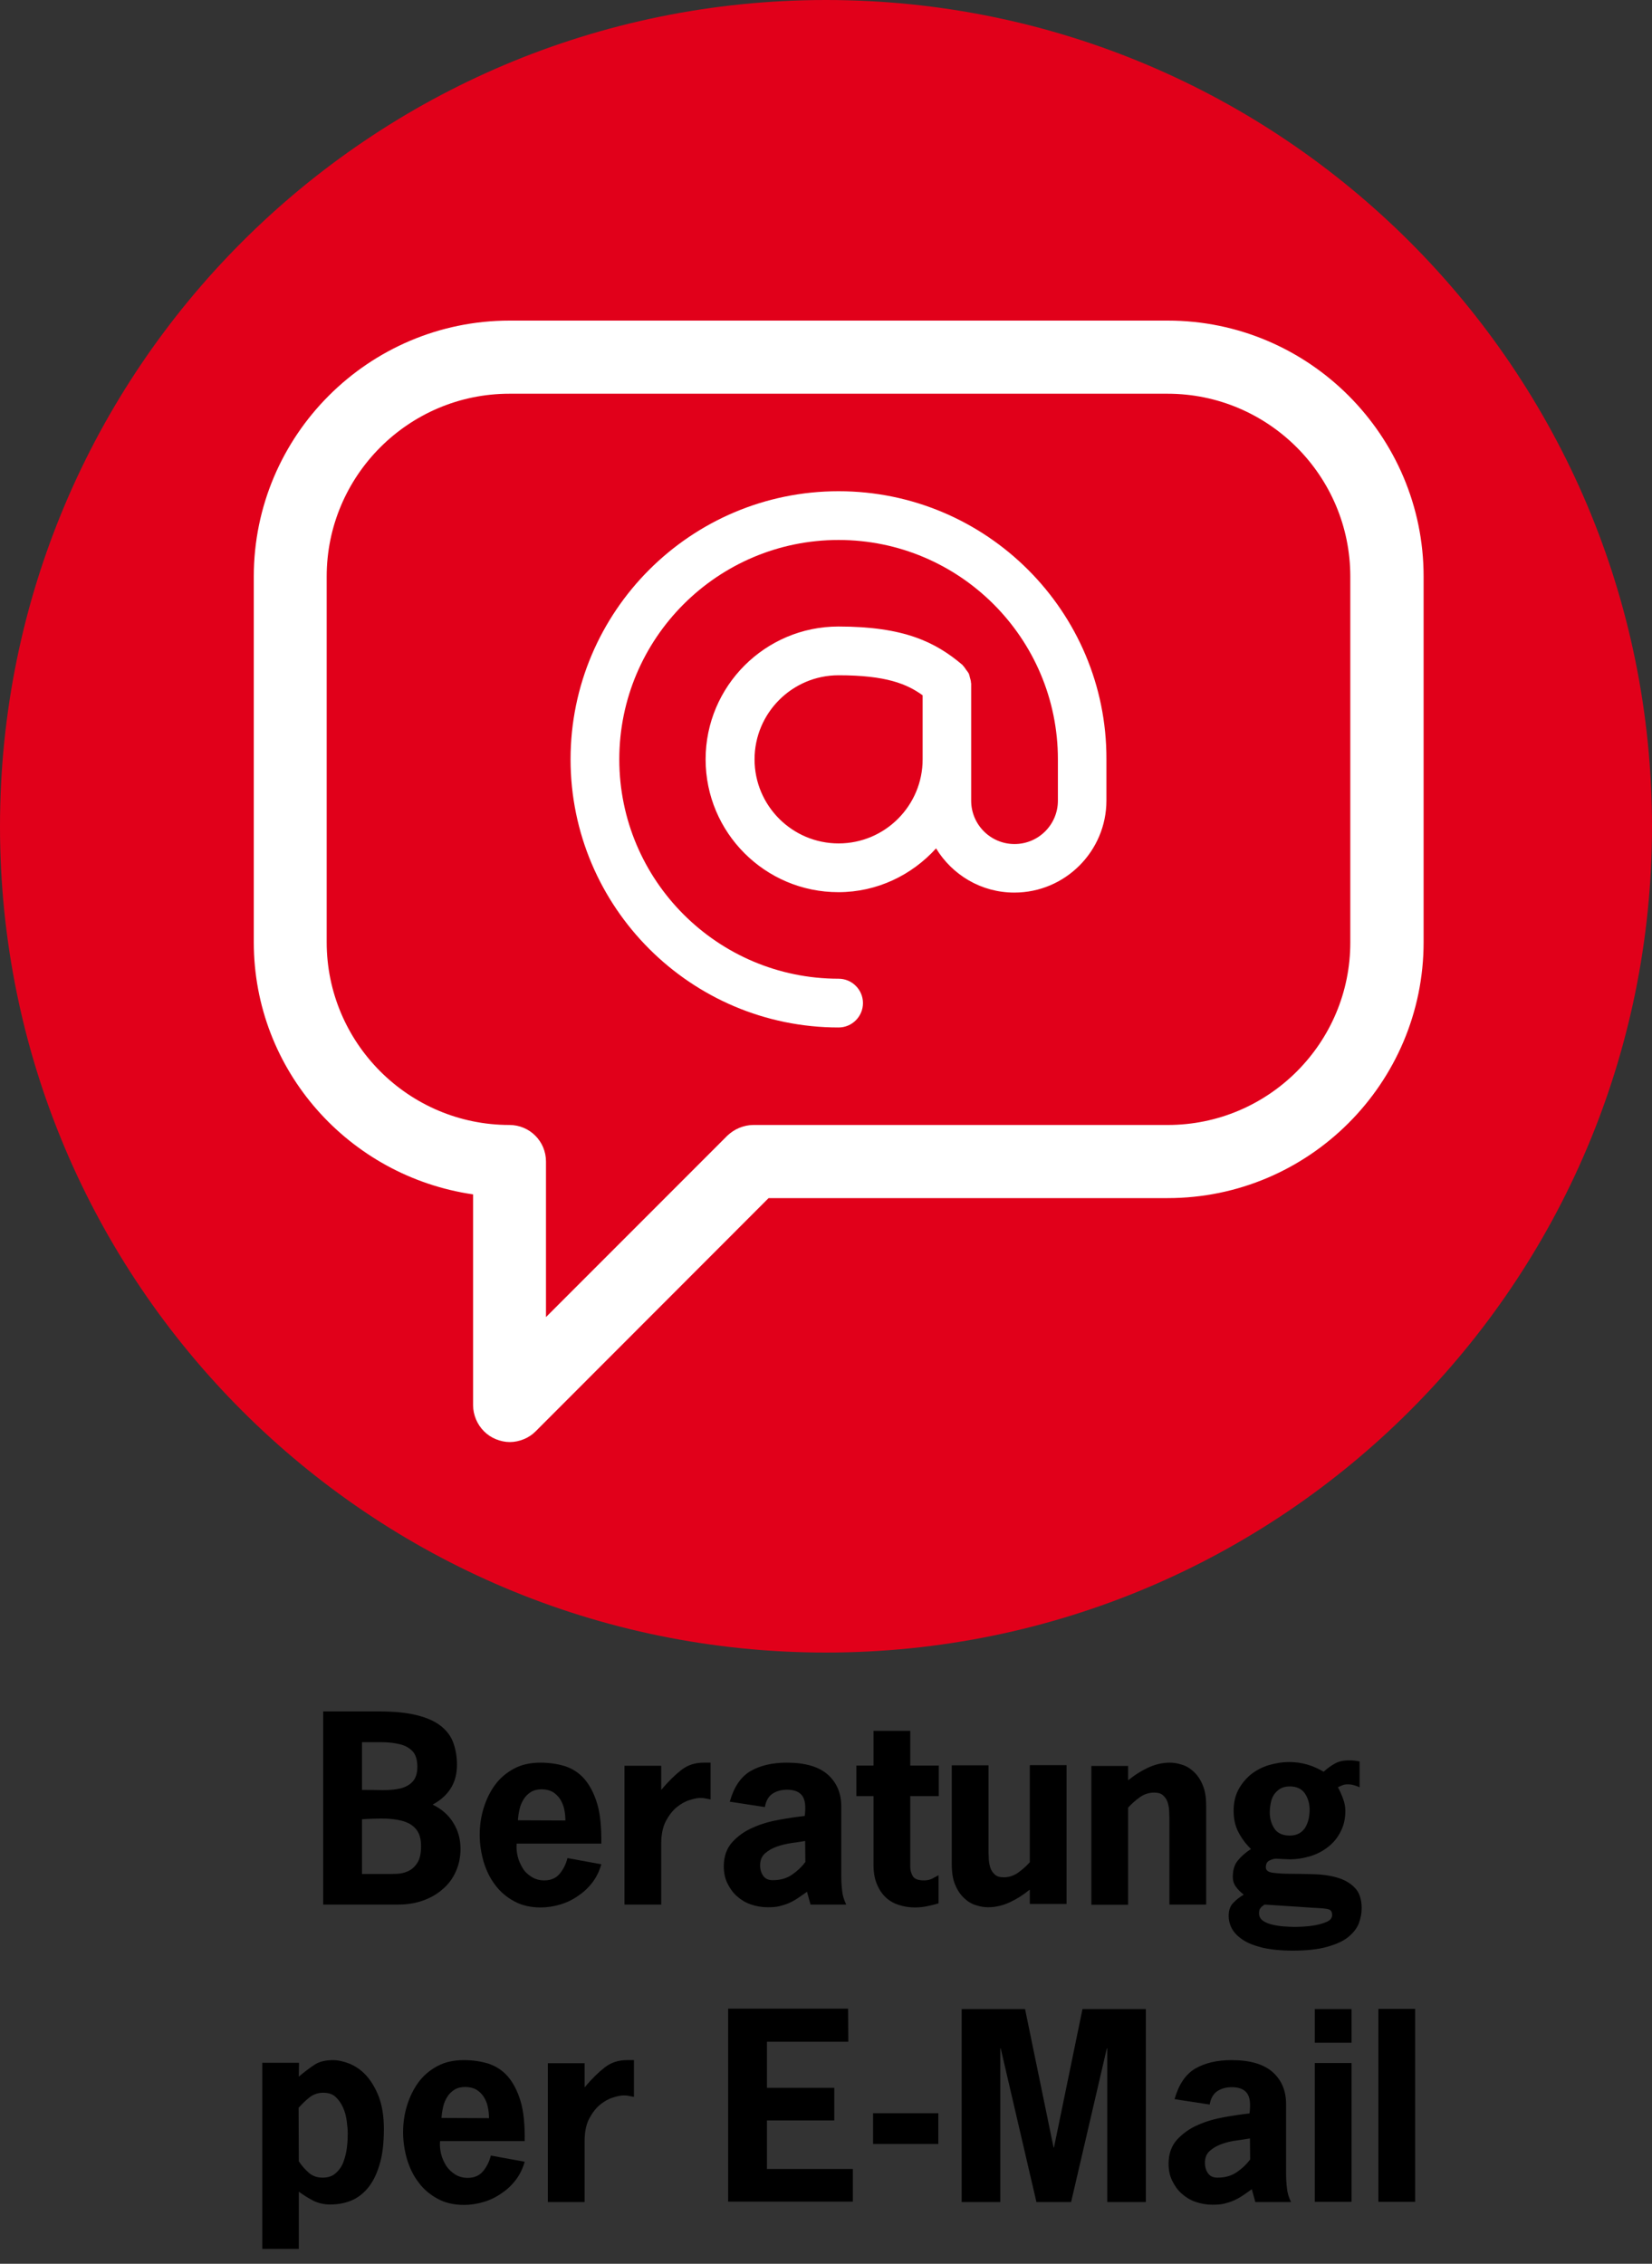
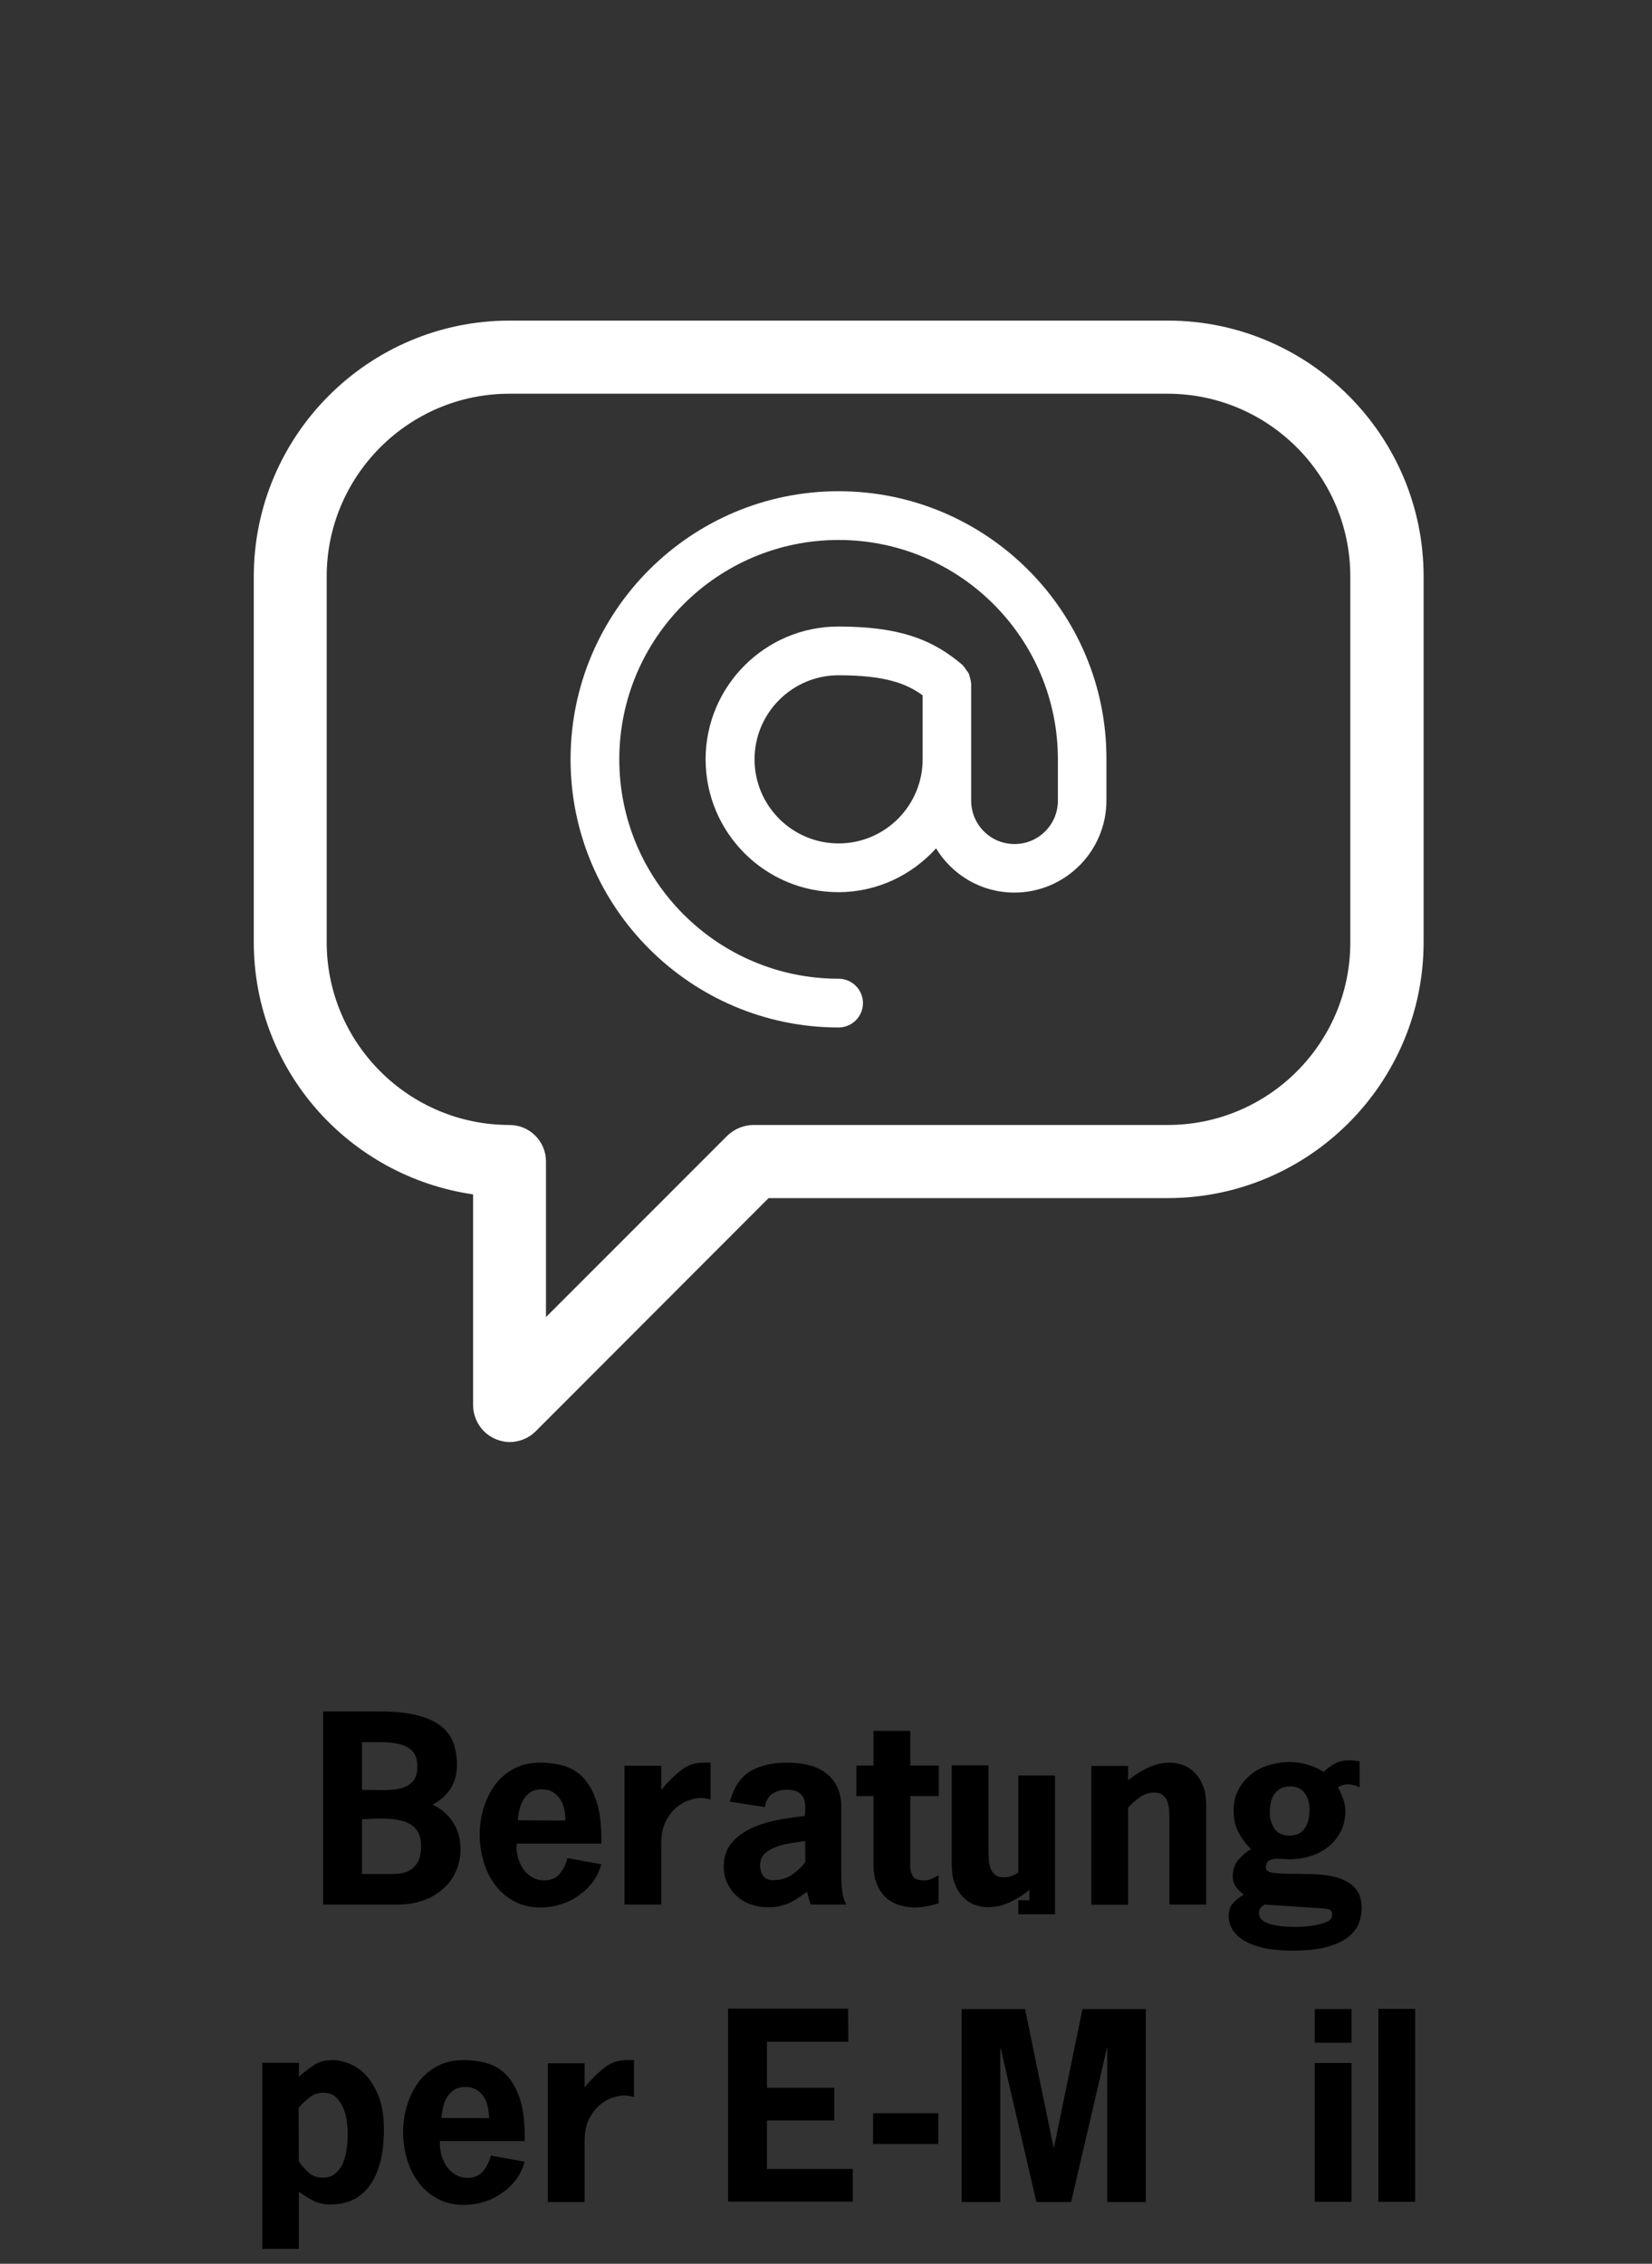
<svg xmlns="http://www.w3.org/2000/svg" version="1.1" id="Ebene_1" x="0px" y="0px" viewBox="0 0 80 109.59" style="enable-background:new 0 0 80 109.59;" xml:space="preserve">
  <rect x="0" y="0" width="80" height="109.59" fill="#333333" stroke="none" />
  <style type="text/css">
	.st0{fill:#E1001A;}
	.st1{fill:#FFFFFF;}
</style>
-   <path class="st0" d="M40,80c22.09,0,40-17.91,40-39.99C80,17.91,62.08,0,40,0C17.9,0,0,17.91,0,40.01C0,62.09,17.9,80,40,80z" />
  <g>
    <path class="st1" d="M56.55,15.52H24.68c-6.83,0-12.39,5.56-12.39,12.39v17.7c0,6.23,4.63,11.34,10.62,12.21v10.21   c0,0.23,0.05,0.46,0.14,0.68c0.18,0.43,0.52,0.78,0.96,0.96c0.22,0.09,0.45,0.14,0.68,0.14s0.46-0.05,0.68-0.14   c0.22-0.09,0.41-0.22,0.57-0.38L37.22,58h19.33c6.83,0,12.39-5.56,12.39-12.39v-17.7C68.94,21.08,63.38,15.52,56.55,15.52z    M56.55,54.46H36.48c-0.23,0-0.46,0.05-0.68,0.14s-0.41,0.22-0.58,0.38l-8.78,8.78v-7.53c0-0.98-0.79-1.77-1.77-1.77   c-4.88,0-8.85-3.97-8.85-8.85v-17.7c0-4.88,3.97-8.85,8.85-8.85h31.87c4.88,0,8.85,3.97,8.85,8.85v17.7   C65.4,50.49,61.43,54.46,56.55,54.46z" />
    <path class="st1" d="M40.61,23.78c-7.16,0-12.98,5.82-12.98,12.98s5.83,12.98,12.98,12.98c0.65,0,1.18-0.53,1.18-1.18   s-0.53-1.18-1.18-1.18c-5.86,0-10.62-4.76-10.62-10.62s4.76-10.62,10.62-10.62s10.62,4.76,10.62,10.62v2c0,1.16-0.94,2.1-2.1,2.1   s-2.1-0.94-2.1-2.1v-5.67c0-0.02-0.01-0.03-0.01-0.05c0-0.08-0.03-0.16-0.05-0.24c-0.02-0.07-0.03-0.14-0.06-0.2   c-0.03-0.06-0.08-0.11-0.12-0.17c-0.05-0.07-0.09-0.14-0.15-0.2c-0.01-0.01-0.02-0.03-0.03-0.04c-1.31-1.11-2.83-1.86-6.01-1.86   c-3.54,0-6.43,2.88-6.43,6.43s2.88,6.43,6.43,6.43c1.88,0,3.56-0.83,4.73-2.12c0.78,1.28,2.18,2.14,3.79,2.14   c2.46,0,4.46-2,4.46-4.46v-2C53.6,29.6,47.77,23.78,40.61,23.78z M40.61,40.83c-2.24,0-4.07-1.82-4.07-4.07   c0-2.24,1.82-4.07,4.07-4.07c2.3,0,3.31,0.42,4.07,0.97v3.1C44.68,39,42.86,40.83,40.61,40.83z" />
  </g>
  <g>
    <path d="M15.65,92.19v-9.34h2.69c0.76,0,1.38,0.06,1.87,0.19c0.49,0.12,0.87,0.3,1.16,0.53c0.28,0.23,0.48,0.5,0.59,0.82   s0.17,0.66,0.17,1.04c0,0.44-0.1,0.82-0.3,1.14c-0.2,0.32-0.49,0.58-0.88,0.79c0.43,0.21,0.77,0.5,1,0.88   c0.24,0.38,0.35,0.8,0.35,1.27c0,0.4-0.08,0.77-0.23,1.1s-0.36,0.62-0.64,0.85c-0.27,0.24-0.59,0.42-0.96,0.55   c-0.37,0.13-0.76,0.19-1.19,0.19h-3.63V92.19z M17.52,86.65c0.34,0,0.68,0,1,0.01c0.32,0,0.61-0.02,0.86-0.08   c0.25-0.06,0.45-0.17,0.6-0.33s0.23-0.4,0.23-0.72c0-0.34-0.08-0.59-0.23-0.75s-0.36-0.28-0.61-0.34s-0.54-0.1-0.86-0.1   s-0.65,0-0.98,0v2.31H17.52z M18.73,90.72c0.14,0,0.31,0,0.5-0.01s0.37-0.05,0.54-0.13s0.32-0.21,0.44-0.4   c0.12-0.18,0.18-0.45,0.18-0.8c0-0.32-0.06-0.57-0.19-0.76c-0.13-0.19-0.32-0.33-0.56-0.42s-0.55-0.14-0.9-0.16   c-0.35-0.01-0.76,0-1.21,0.03v2.65C17.53,90.72,18.73,90.72,18.73,90.72z" />
    <path d="M25.02,89.25c-0.02,0.2,0,0.41,0.05,0.62s0.14,0.4,0.25,0.58s0.26,0.31,0.44,0.42s0.38,0.16,0.6,0.16   c0.32,0,0.57-0.11,0.75-0.33s0.3-0.47,0.37-0.75l1.64,0.3c-0.1,0.34-0.24,0.63-0.44,0.89s-0.43,0.47-0.7,0.65   c-0.26,0.18-0.55,0.32-0.86,0.41c-0.31,0.09-0.62,0.14-0.94,0.14c-0.49,0-0.92-0.1-1.28-0.3c-0.37-0.2-0.68-0.46-0.92-0.79   c-0.25-0.32-0.43-0.7-0.56-1.12c-0.12-0.42-0.19-0.86-0.19-1.3c0-0.45,0.06-0.88,0.19-1.3s0.31-0.79,0.55-1.12s0.55-0.59,0.92-0.79   c0.37-0.2,0.8-0.29,1.29-0.29c0.42,0,0.82,0.06,1.18,0.17c0.36,0.12,0.68,0.32,0.94,0.62s0.47,0.7,0.62,1.2   c0.15,0.5,0.21,1.15,0.2,1.93C29.12,89.25,25.02,89.25,25.02,89.25z M27.38,88.13c0-0.19-0.02-0.38-0.06-0.56   c-0.04-0.18-0.11-0.34-0.2-0.48c-0.09-0.14-0.21-0.25-0.35-0.34c-0.14-0.08-0.32-0.13-0.54-0.13c-0.2,0-0.37,0.04-0.52,0.13   c-0.14,0.09-0.26,0.2-0.35,0.35c-0.09,0.14-0.16,0.3-0.2,0.48s-0.07,0.36-0.08,0.54L27.38,88.13L27.38,88.13z" />
    <path d="M32.02,86.65c0.34-0.41,0.67-0.73,0.98-0.97s0.67-0.35,1.07-0.35h0.34v1.78c-0.09-0.02-0.17-0.03-0.26-0.05   c-0.08-0.02-0.17-0.02-0.26-0.02c-0.11,0-0.27,0.03-0.49,0.1c-0.21,0.06-0.42,0.18-0.62,0.34s-0.38,0.39-0.53,0.67   c-0.15,0.28-0.23,0.65-0.23,1.1v2.95h-1.78v-6.72h1.78C32.02,85.48,32.02,86.65,32.02,86.65z" />
    <path d="M39.08,91.58c-0.17,0.12-0.32,0.23-0.46,0.32s-0.28,0.17-0.42,0.23c-0.14,0.06-0.3,0.11-0.46,0.15s-0.35,0.05-0.57,0.05   c-0.29,0-0.56-0.05-0.82-0.14s-0.48-0.23-0.67-0.4s-0.34-0.38-0.46-0.63s-0.17-0.52-0.17-0.82c0-0.47,0.14-0.86,0.41-1.16   s0.61-0.54,1.01-0.71c0.4-0.18,0.83-0.3,1.28-0.38c0.45-0.08,0.86-0.14,1.22-0.18c0.06-0.47,0.02-0.8-0.13-0.99   c-0.15-0.19-0.39-0.28-0.73-0.28c-0.28,0-0.52,0.07-0.71,0.2s-0.31,0.35-0.36,0.64l-1.7-0.26c0.2-0.71,0.53-1.2,1-1.48   c0.47-0.27,1.05-0.41,1.76-0.41c0.9,0,1.57,0.2,2,0.59s0.64,0.9,0.64,1.54v3.34c0,0.24,0.01,0.48,0.04,0.71   c0.02,0.24,0.09,0.47,0.2,0.69h-1.73L39.08,91.58z M38.99,89.12c-0.18,0.03-0.4,0.07-0.65,0.1c-0.25,0.04-0.49,0.09-0.71,0.17   c-0.23,0.08-0.42,0.19-0.58,0.33c-0.16,0.14-0.24,0.33-0.24,0.58c0,0.2,0.05,0.37,0.15,0.51c0.1,0.14,0.25,0.21,0.46,0.21   c0.37,0,0.68-0.09,0.94-0.27s0.47-0.38,0.64-0.61L38.99,89.12L38.99,89.12z" />
    <path d="M44.08,85.47h1.38v1.48h-1.38v3.42c0,0.16,0.04,0.31,0.12,0.45s0.26,0.21,0.55,0.21c0.15,0,0.28-0.03,0.38-0.08   c0.1-0.05,0.21-0.11,0.32-0.17v1.36c-0.18,0.06-0.37,0.1-0.56,0.14c-0.19,0.04-0.38,0.06-0.58,0.06c-0.27,0-0.53-0.04-0.78-0.12   s-0.46-0.2-0.64-0.37s-0.32-0.38-0.43-0.65c-0.11-0.26-0.16-0.58-0.16-0.95v-3.3h-0.83v-1.48h0.83v-1.68h1.78   C44.08,83.79,44.08,85.47,44.08,85.47z" />
-     <path d="M49.85,91.49c-0.28,0.23-0.59,0.43-0.93,0.59c-0.34,0.16-0.7,0.25-1.07,0.25c-0.18,0-0.38-0.03-0.59-0.1   c-0.21-0.06-0.4-0.18-0.57-0.34s-0.32-0.37-0.43-0.64c-0.12-0.27-0.17-0.61-0.17-1.03v-4.76h1.78v4.04c0,0.14,0,0.28,0.01,0.44   c0,0.16,0.03,0.31,0.07,0.45s0.12,0.26,0.22,0.35c0.1,0.1,0.25,0.14,0.44,0.14c0.26,0,0.49-0.08,0.7-0.23s0.4-0.32,0.56-0.5v-4.7   h1.78v6.72h-1.78v-0.68H49.85z" />
+     <path d="M49.85,91.49c-0.28,0.23-0.59,0.43-0.93,0.59c-0.34,0.16-0.7,0.25-1.07,0.25c-0.18,0-0.38-0.03-0.59-0.1   c-0.21-0.06-0.4-0.18-0.57-0.34s-0.32-0.37-0.43-0.64c-0.12-0.27-0.17-0.61-0.17-1.03v-4.76h1.78v4.04c0,0.14,0,0.28,0.01,0.44   c0,0.16,0.03,0.31,0.07,0.45s0.12,0.26,0.22,0.35c0.1,0.1,0.25,0.14,0.44,0.14c0.26,0,0.49-0.08,0.7-0.23v-4.7   h1.78v6.72h-1.78v-0.68H49.85z" />
    <path d="M54.65,86.17c0.28-0.23,0.59-0.43,0.93-0.59s0.7-0.25,1.07-0.25c0.18,0,0.38,0.03,0.59,0.1c0.21,0.06,0.4,0.18,0.57,0.34   c0.17,0.16,0.32,0.37,0.43,0.64c0.12,0.27,0.17,0.61,0.17,1.03v4.76h-1.78v-4.04c0-0.14,0-0.28-0.01-0.44   c0-0.16-0.03-0.31-0.07-0.45s-0.12-0.26-0.22-0.35c-0.1-0.1-0.25-0.14-0.44-0.14c-0.26,0-0.49,0.08-0.7,0.23s-0.4,0.32-0.56,0.5   v4.7h-1.78v-6.72h1.78v0.68H54.65z" />
    <path d="M61.8,89.98c-0.1,0-0.21,0.03-0.33,0.09c-0.12,0.06-0.17,0.17-0.17,0.33c0,0.14,0.11,0.23,0.34,0.26s0.52,0.05,0.86,0.05   s0.72,0.01,1.12,0.02c0.4,0.01,0.77,0.06,1.12,0.16s0.64,0.26,0.86,0.49c0.23,0.23,0.34,0.56,0.34,1c0,0.25-0.05,0.49-0.14,0.74   c-0.1,0.24-0.27,0.46-0.52,0.66s-0.59,0.35-1.03,0.47c-0.43,0.12-0.98,0.18-1.64,0.18c-0.58,0-1.06-0.05-1.46-0.14   c-0.4-0.1-0.72-0.22-0.96-0.38c-0.24-0.16-0.42-0.34-0.53-0.54c-0.11-0.2-0.16-0.41-0.16-0.63c0-0.26,0.07-0.46,0.21-0.61   s0.31-0.29,0.52-0.41c-0.14-0.11-0.27-0.23-0.37-0.37c-0.1-0.13-0.16-0.29-0.16-0.49c0-0.34,0.08-0.6,0.25-0.8   c0.16-0.2,0.37-0.38,0.63-0.55c-0.25-0.24-0.45-0.51-0.61-0.82c-0.16-0.3-0.23-0.65-0.23-1.03s0.07-0.71,0.22-1   s0.35-0.53,0.59-0.74c0.25-0.2,0.54-0.36,0.86-0.46c0.33-0.1,0.67-0.16,1.03-0.16c0.3,0,0.58,0.04,0.86,0.12s0.54,0.2,0.8,0.35   c0.18-0.17,0.37-0.3,0.55-0.4s0.4-0.15,0.67-0.15c0.09,0,0.17,0,0.26,0.01c0.08,0.01,0.17,0.02,0.26,0.04v1.25   c-0.09-0.04-0.18-0.07-0.28-0.1s-0.19-0.04-0.29-0.04s-0.18,0.01-0.25,0.04s-0.15,0.06-0.23,0.1c0.1,0.18,0.18,0.37,0.25,0.56   c0.07,0.19,0.11,0.38,0.11,0.58c0,0.37-0.07,0.7-0.22,0.99c-0.14,0.29-0.34,0.54-0.59,0.74s-0.54,0.36-0.86,0.46   c-0.33,0.1-0.67,0.16-1.03,0.16L61.8,89.98z M61.24,92.2c-0.09,0.06-0.16,0.11-0.2,0.17c-0.05,0.06-0.07,0.14-0.07,0.25   c0,0.16,0.07,0.28,0.2,0.37s0.3,0.15,0.48,0.19s0.37,0.07,0.56,0.08c0.19,0.01,0.33,0.02,0.44,0.02c0.07,0,0.21,0,0.41-0.01   s0.41-0.03,0.63-0.07s0.41-0.1,0.57-0.17s0.25-0.18,0.25-0.32c0-0.09-0.02-0.15-0.05-0.2s-0.1-0.08-0.2-0.1s-0.23-0.03-0.4-0.04   s-0.38-0.02-0.65-0.04L61.24,92.2z M61.49,87.74c0,0.3,0.08,0.57,0.23,0.79c0.15,0.22,0.4,0.33,0.74,0.33   c0.18,0,0.34-0.04,0.46-0.11s0.22-0.17,0.29-0.28c0.07-0.12,0.12-0.25,0.16-0.4c0.03-0.15,0.05-0.3,0.05-0.46   c0-0.3-0.08-0.57-0.23-0.79c-0.15-0.22-0.4-0.34-0.73-0.34c-0.18,0-0.34,0.04-0.46,0.11s-0.22,0.17-0.3,0.28   c-0.08,0.12-0.13,0.25-0.16,0.4S61.49,87.58,61.49,87.74z" />
    <path d="M14.47,100.53c0.26-0.22,0.51-0.41,0.75-0.57s0.55-0.23,0.91-0.23c0.24,0,0.5,0.06,0.79,0.17c0.29,0.12,0.56,0.3,0.8,0.56   s0.45,0.6,0.62,1.03c0.16,0.42,0.25,0.95,0.25,1.57c0,0.7-0.07,1.29-0.22,1.76c-0.14,0.47-0.34,0.85-0.58,1.13s-0.52,0.48-0.83,0.6   c-0.32,0.12-0.64,0.17-0.98,0.17c-0.28,0-0.54-0.06-0.78-0.17c-0.24-0.12-0.48-0.27-0.73-0.45v2.77H12.7v-9.01h1.78L14.47,100.53   L14.47,100.53z M14.47,104.63c0.14,0.21,0.3,0.39,0.48,0.55c0.18,0.16,0.41,0.24,0.67,0.24s0.48-0.07,0.64-0.22   c0.16-0.14,0.29-0.32,0.37-0.54s0.14-0.45,0.17-0.7s0.04-0.47,0.04-0.67c0-0.18-0.02-0.39-0.05-0.62   c-0.03-0.23-0.09-0.45-0.18-0.65c-0.09-0.2-0.21-0.37-0.36-0.51c-0.15-0.14-0.35-0.2-0.6-0.2c-0.26,0-0.48,0.08-0.67,0.23   c-0.19,0.15-0.36,0.32-0.52,0.5L14.47,104.63L14.47,104.63z" />
    <path d="M21.31,103.65c-0.02,0.2,0,0.41,0.05,0.62s0.14,0.4,0.25,0.58c0.12,0.17,0.26,0.31,0.44,0.42s0.38,0.16,0.6,0.16   c0.32,0,0.57-0.11,0.75-0.33s0.3-0.47,0.37-0.75l1.64,0.3c-0.1,0.34-0.24,0.63-0.44,0.89s-0.43,0.47-0.7,0.65   c-0.26,0.18-0.55,0.32-0.86,0.41c-0.31,0.09-0.62,0.14-0.94,0.14c-0.49,0-0.92-0.1-1.28-0.3c-0.37-0.2-0.68-0.46-0.92-0.79   c-0.25-0.32-0.43-0.7-0.56-1.12c-0.12-0.42-0.19-0.86-0.19-1.3c0-0.45,0.06-0.88,0.19-1.3s0.31-0.79,0.55-1.12s0.55-0.59,0.92-0.79   c0.37-0.2,0.8-0.29,1.29-0.29c0.42,0,0.82,0.06,1.18,0.17c0.36,0.12,0.68,0.32,0.94,0.62s0.47,0.7,0.62,1.2s0.21,1.15,0.2,1.93   C25.41,103.65,21.31,103.65,21.31,103.65z M23.68,102.54c0-0.19-0.02-0.38-0.06-0.56c-0.04-0.18-0.11-0.34-0.2-0.48   s-0.21-0.25-0.35-0.34c-0.14-0.08-0.32-0.13-0.54-0.13c-0.2,0-0.37,0.04-0.52,0.13c-0.14,0.09-0.26,0.2-0.35,0.35   c-0.09,0.14-0.16,0.3-0.2,0.48s-0.07,0.36-0.08,0.54L23.68,102.54L23.68,102.54z" />
    <path d="M28.31,101.05c0.34-0.41,0.67-0.73,0.98-0.97s0.67-0.35,1.07-0.35h0.34v1.78c-0.09-0.02-0.17-0.03-0.26-0.05   c-0.08-0.02-0.17-0.02-0.26-0.02c-0.11,0-0.27,0.03-0.49,0.1c-0.21,0.06-0.42,0.18-0.62,0.34s-0.38,0.39-0.53,0.67   c-0.15,0.28-0.23,0.65-0.23,1.1v2.95h-1.78v-6.72h1.78C28.31,99.88,28.31,101.05,28.31,101.05z" />
    <path d="M41.08,98.84h-3.94v2.23h3.26v1.58h-3.26V105h4.16v1.58h-6.04v-9.34h5.81L41.08,98.84L41.08,98.84z" />
    <path d="M45.44,102.3v1.49h-3.16v-1.49H45.44z" />
    <path d="M52.42,97.26h3.07v9.34h-1.87v-7.44H53.6l-1.73,7.44h-1.68l-1.73-7.44h-0.02v7.44h-1.87v-9.34h3.07l1.38,6.7h0.02   L52.42,97.26z" />
-     <path d="M60.62,105.98c-0.17,0.12-0.32,0.23-0.46,0.32s-0.28,0.17-0.42,0.23c-0.14,0.06-0.3,0.11-0.46,0.15s-0.35,0.05-0.57,0.05   c-0.29,0-0.56-0.05-0.82-0.14s-0.48-0.23-0.67-0.4s-0.34-0.38-0.46-0.63s-0.17-0.52-0.17-0.82c0-0.47,0.14-0.86,0.41-1.16   c0.28-0.3,0.61-0.54,1.01-0.71c0.4-0.18,0.83-0.3,1.28-0.38c0.45-0.08,0.86-0.14,1.22-0.18c0.06-0.47,0.02-0.8-0.13-0.99   c-0.15-0.19-0.39-0.28-0.73-0.28c-0.28,0-0.52,0.07-0.71,0.2s-0.31,0.35-0.36,0.64l-1.7-0.26c0.2-0.71,0.53-1.2,1-1.48   c0.47-0.27,1.05-0.41,1.76-0.41c0.9,0,1.57,0.2,2,0.59s0.64,0.9,0.64,1.54v3.34c0,0.24,0.01,0.48,0.04,0.71   c0.02,0.24,0.09,0.47,0.2,0.69h-1.73L60.62,105.98z M60.53,103.52c-0.18,0.03-0.4,0.07-0.65,0.1s-0.49,0.09-0.71,0.17   c-0.23,0.08-0.42,0.19-0.58,0.33s-0.24,0.33-0.24,0.58c0,0.2,0.05,0.37,0.15,0.51c0.1,0.14,0.25,0.21,0.46,0.21   c0.37,0,0.68-0.09,0.94-0.27s0.47-0.38,0.64-0.61L60.53,103.52L60.53,103.52z" />
    <path d="M65.45,98.89h-1.78v-1.63h1.78V98.89z M65.45,106.59h-1.78v-6.72h1.78V106.59z" />
    <path d="M68.53,106.59h-1.78v-9.34h1.78V106.59z" />
  </g>
</svg>